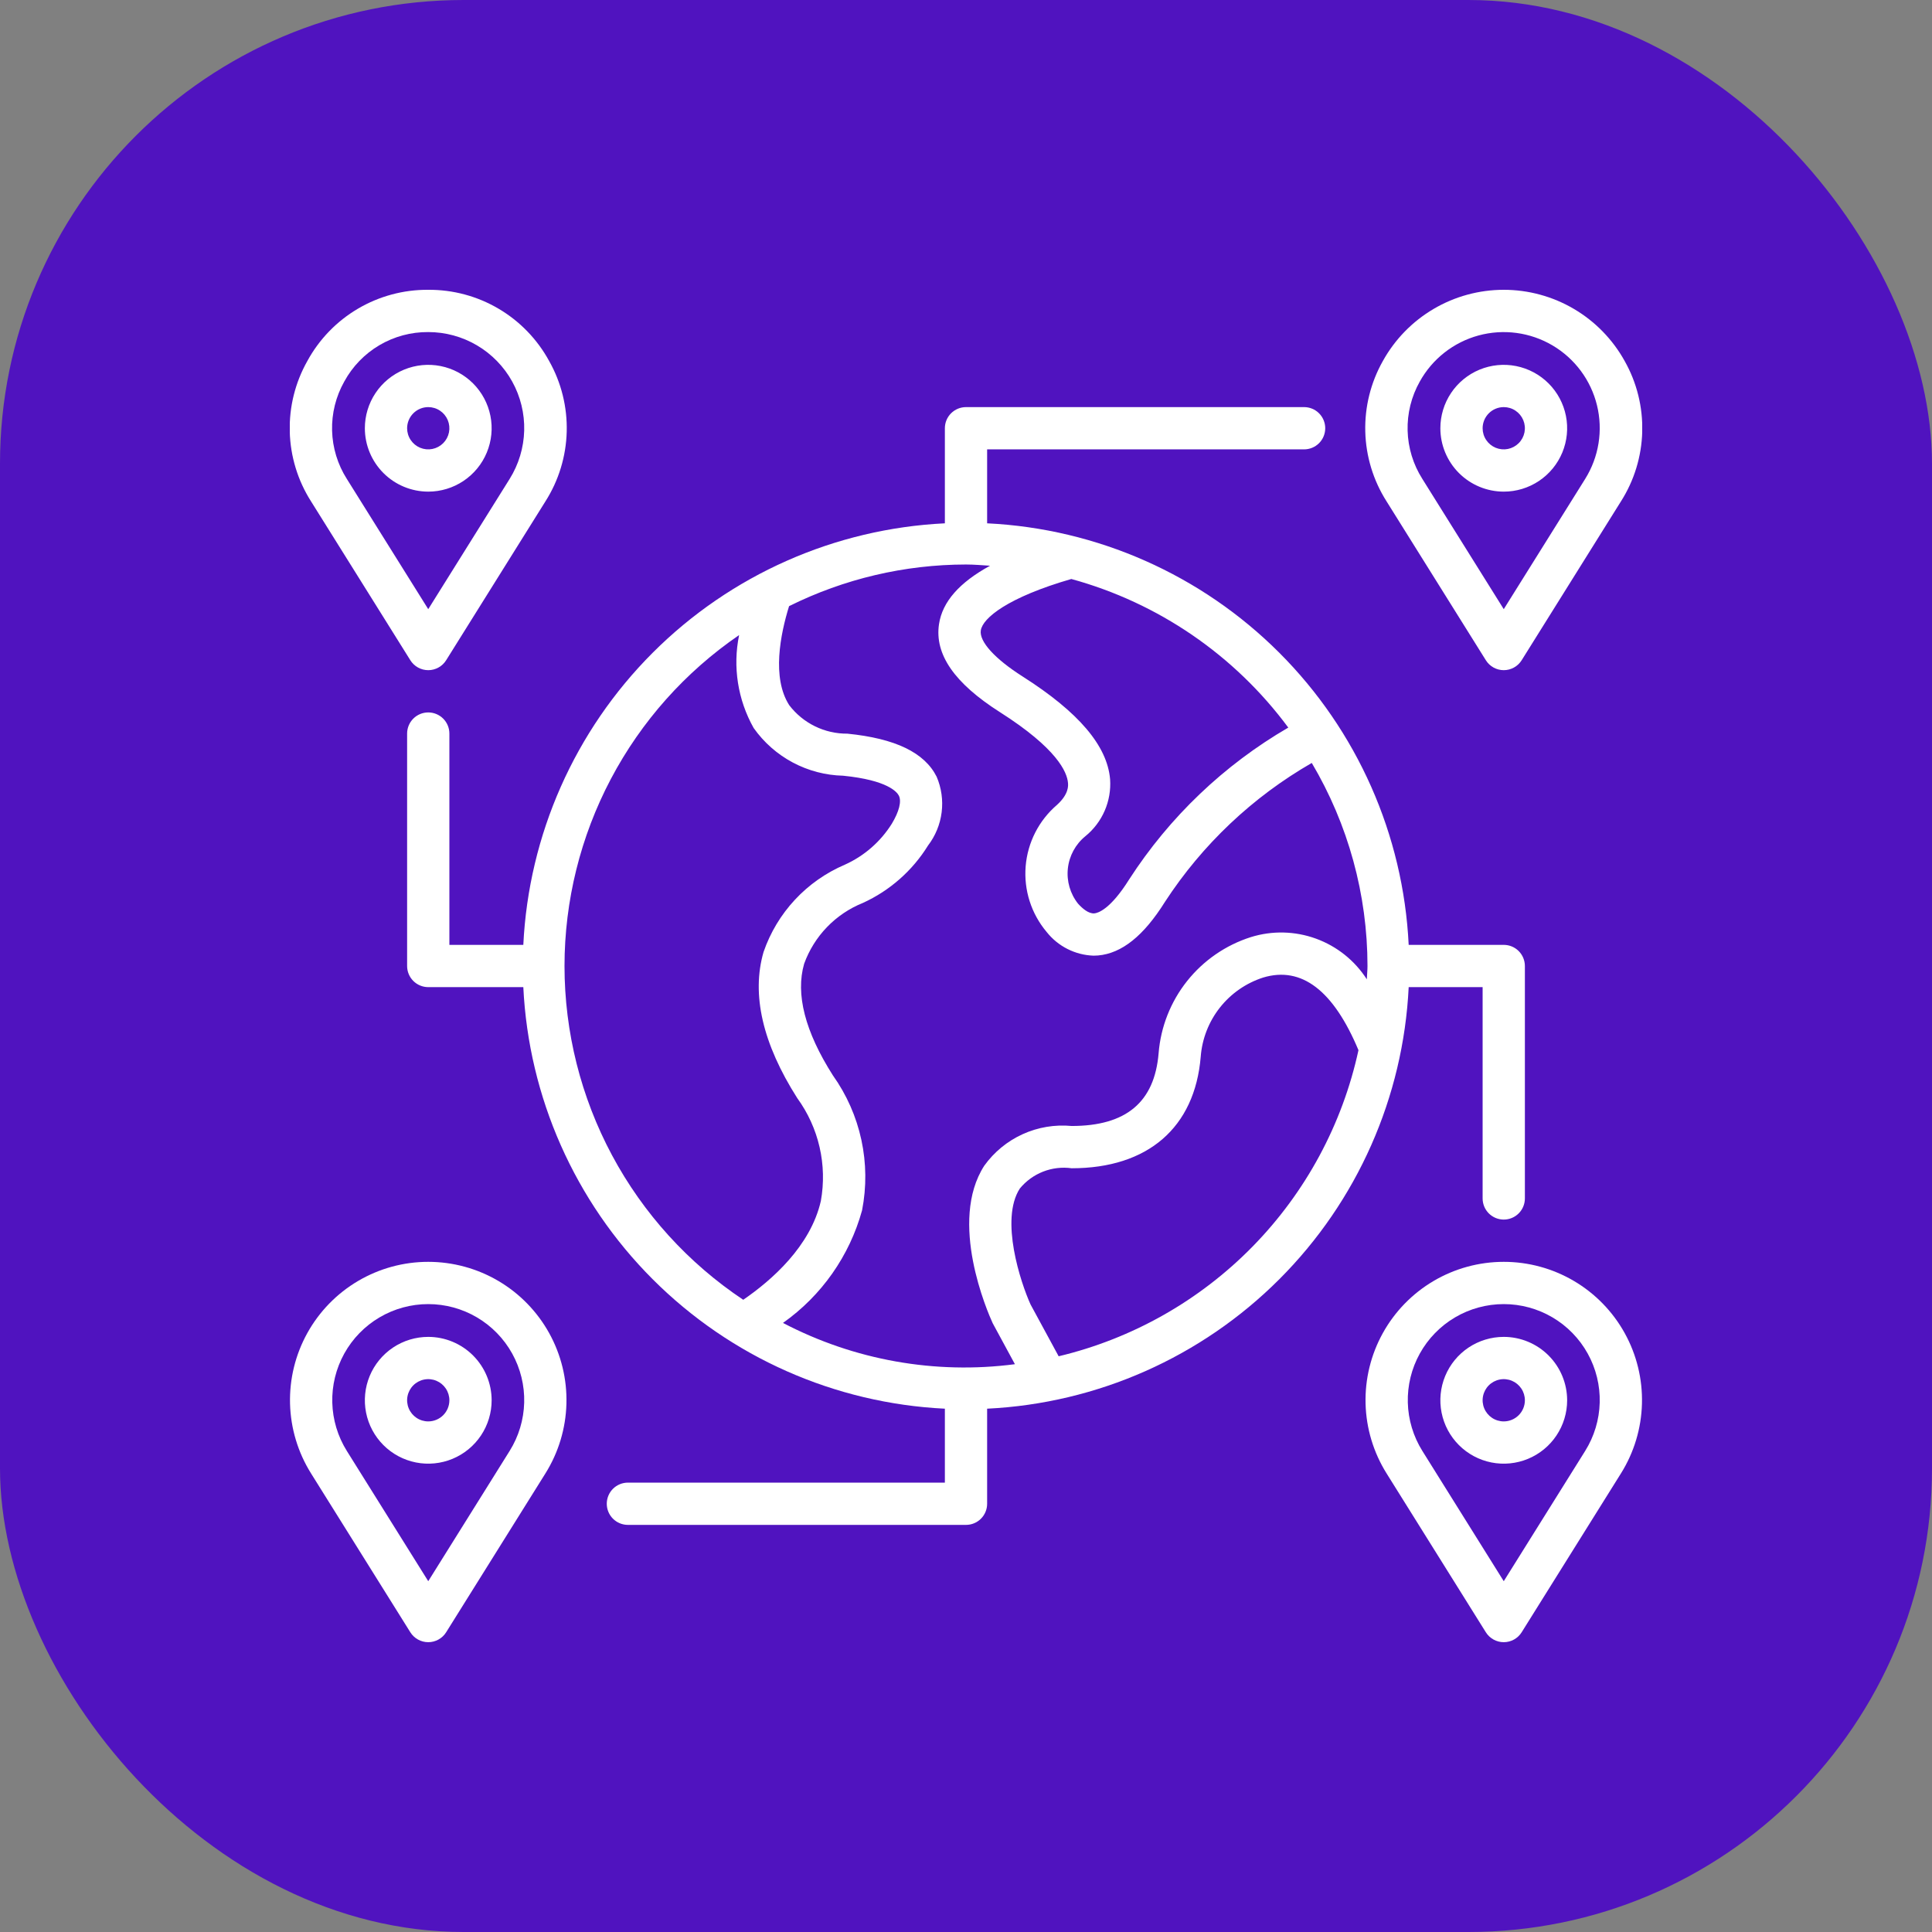
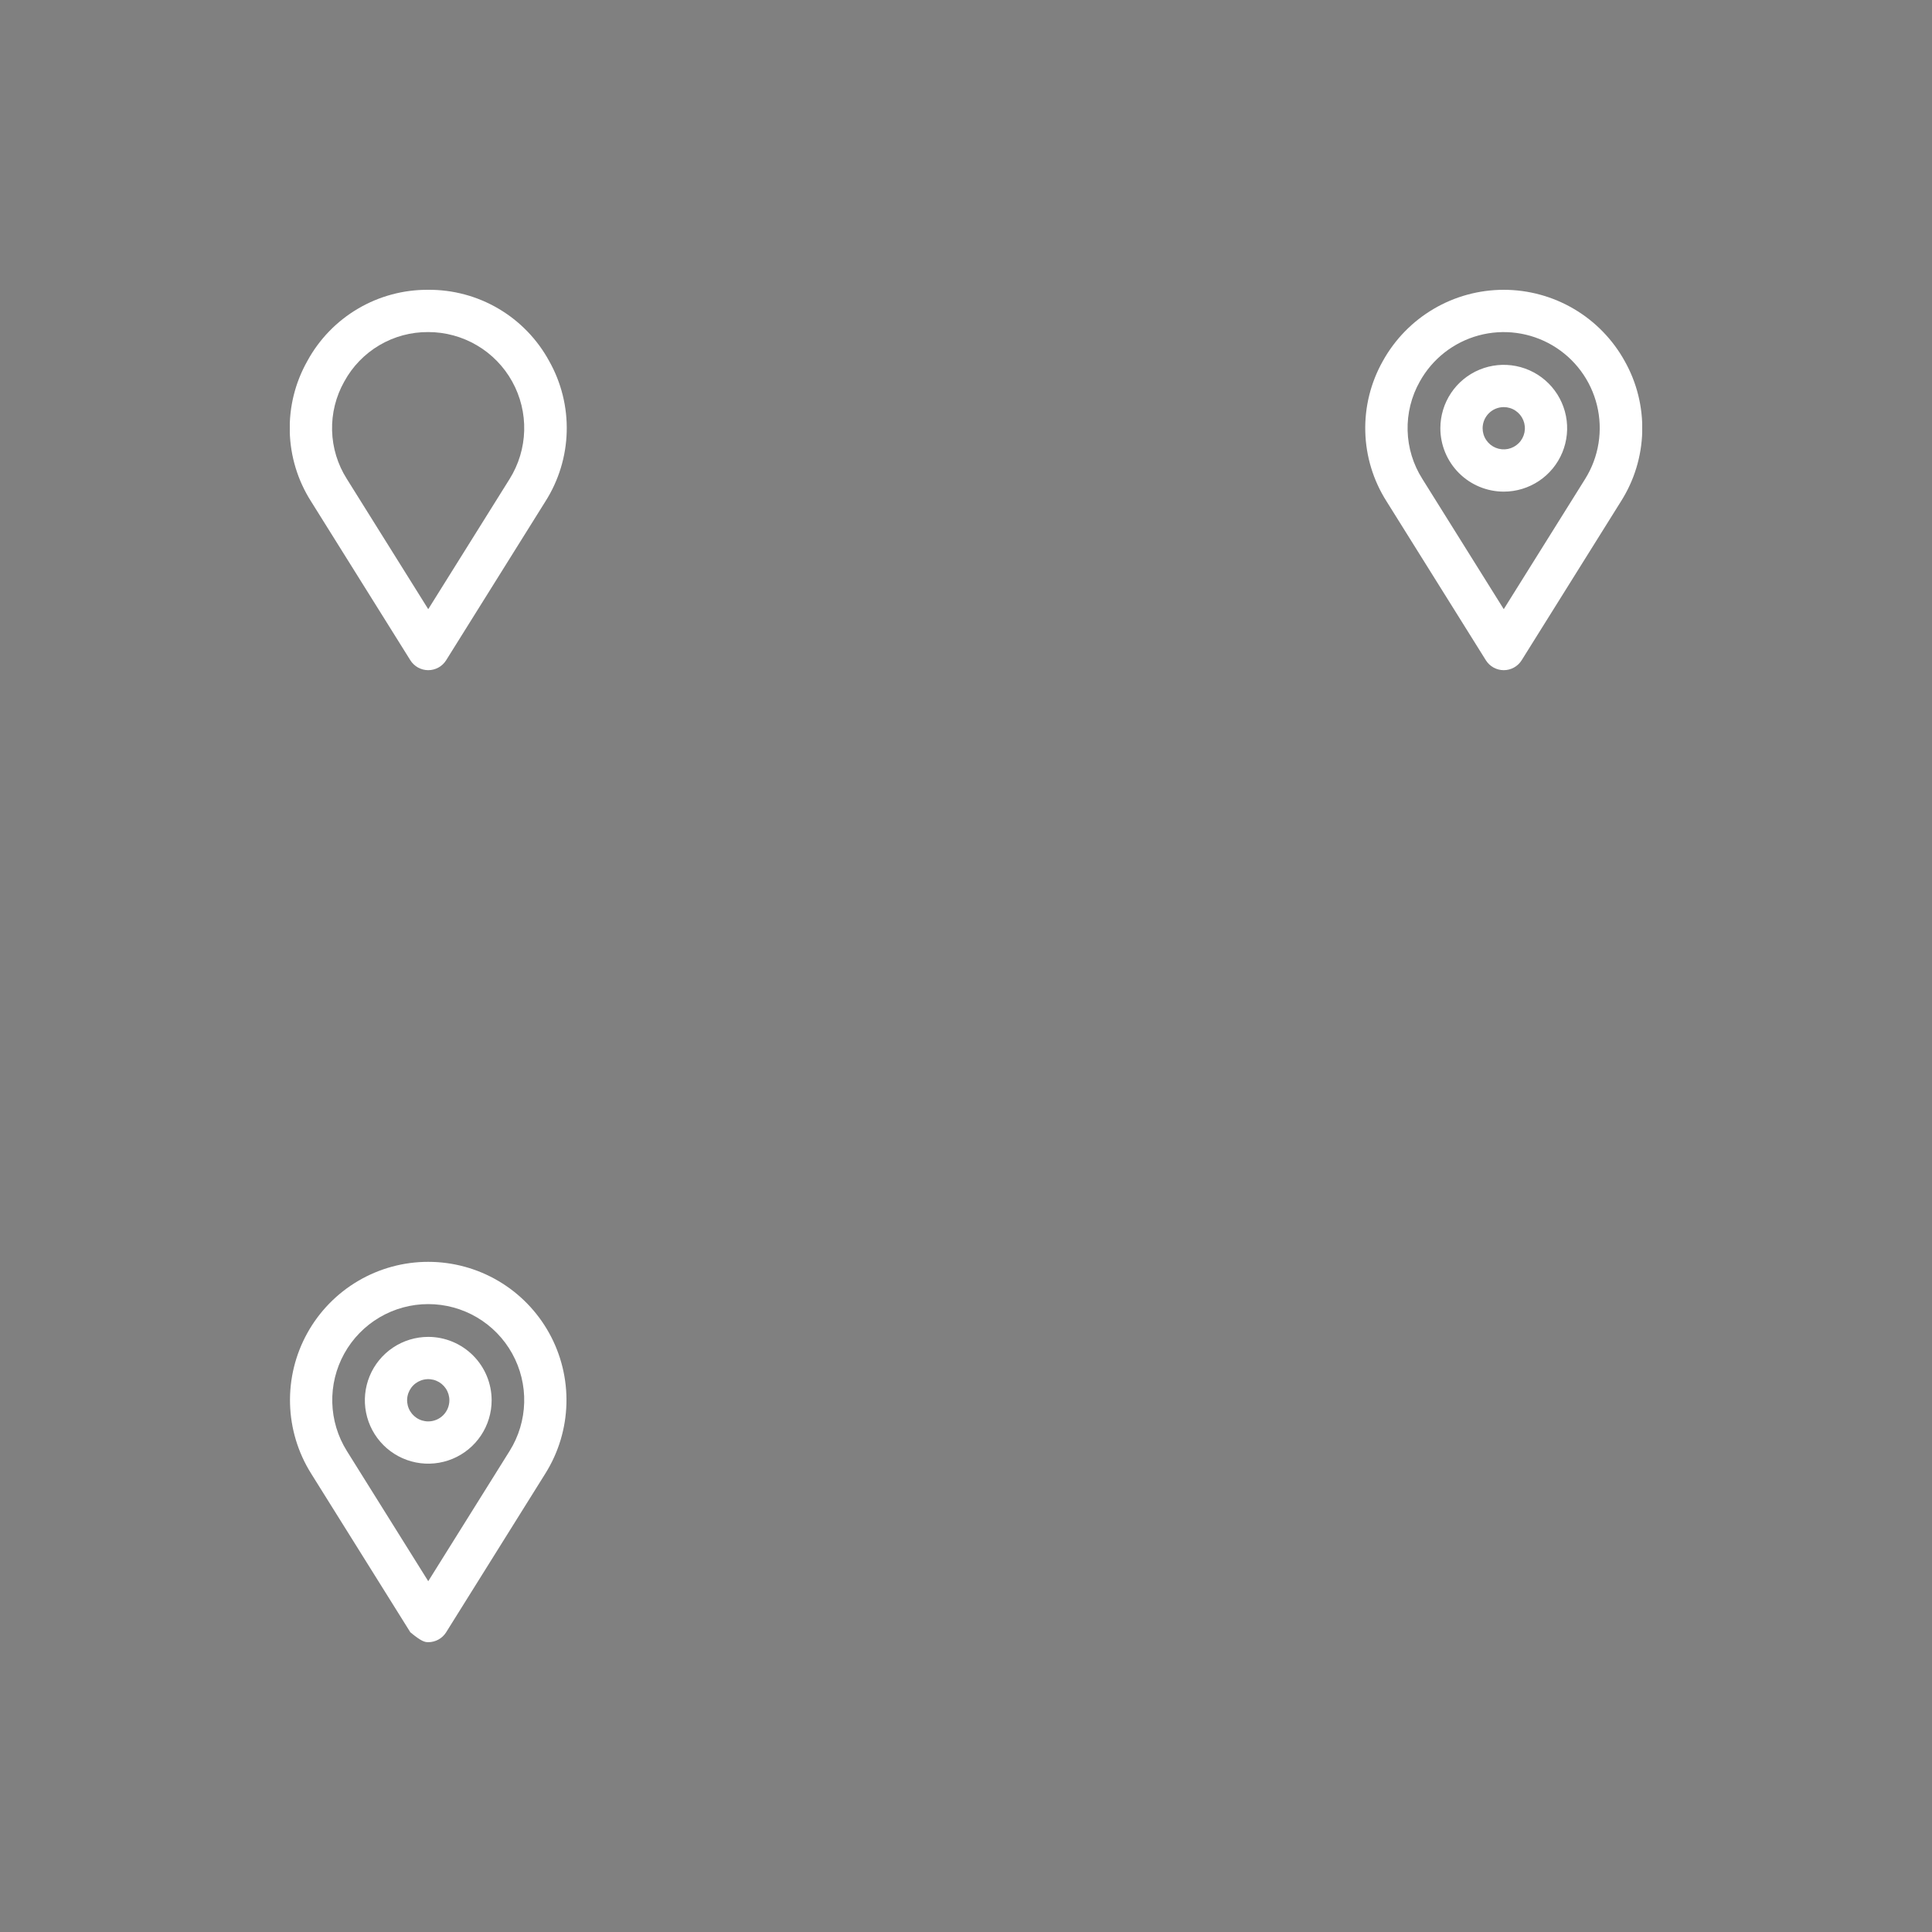
<svg xmlns="http://www.w3.org/2000/svg" width="500" height="500" viewBox="0 0 500 500" fill="none">
  <rect x="0" y="0" width="500" height="500" fill="#808080" stroke="none" />
-   <rect width="500" height="500" rx="120" fill="#5013BF" />
  <g clip-path="url(#clip0_332_2097)">
-     <path d="M364.566 255.469H383.701V310.157C383.701 311.607 384.277 312.998 385.303 314.024C386.328 315.05 387.719 315.626 389.17 315.626C390.62 315.626 392.011 315.05 393.037 314.024C394.062 312.998 394.638 311.607 394.638 310.157V250.001C394.638 248.55 394.062 247.159 393.037 246.134C392.011 245.108 390.62 244.532 389.17 244.532H364.566C363.182 216.044 351.244 189.092 331.076 168.925C310.909 148.757 283.956 136.818 255.469 135.434V116.297H337.5C338.95 116.297 340.341 115.721 341.367 114.695C342.392 113.67 342.969 112.279 342.969 110.828C342.969 109.378 342.392 107.987 341.367 106.961C340.341 105.936 338.95 105.359 337.5 105.359H250C248.55 105.359 247.159 105.936 246.133 106.961C245.107 107.987 244.531 109.378 244.531 110.828V135.434C216.044 136.818 189.091 148.757 168.924 168.925C148.756 189.092 136.818 216.044 135.433 244.532H116.299V189.844C116.299 188.394 115.723 187.003 114.697 185.977C113.671 184.952 112.28 184.376 110.83 184.376C109.38 184.376 107.989 184.952 106.963 185.977C105.937 187.003 105.361 188.394 105.361 189.844V250.001C105.361 251.451 105.937 252.842 106.963 253.868C107.989 254.893 109.38 255.469 110.83 255.469H135.433C136.818 283.957 148.757 310.909 168.924 331.076C189.092 351.244 216.044 363.182 244.531 364.567V383.702H162.5C161.05 383.702 159.659 384.278 158.633 385.304C157.607 386.329 157.031 387.72 157.031 389.171C157.031 390.621 157.607 392.012 158.633 393.038C159.659 394.063 161.05 394.639 162.5 394.639H250C250.718 394.64 251.43 394.499 252.093 394.224C252.757 393.949 253.36 393.546 253.868 393.038C254.376 392.531 254.779 391.928 255.053 391.264C255.328 390.6 255.469 389.889 255.469 389.171V364.567C283.956 363.182 310.908 351.244 331.076 331.076C351.243 310.909 363.182 283.957 364.566 255.469ZM353.732 253.442C350.614 248.588 345.989 244.89 340.568 242.918C335.146 240.946 329.227 240.807 323.719 242.524C317.202 244.597 311.451 248.564 307.2 253.919C302.948 259.274 300.388 265.775 299.846 272.592C298.789 285.254 291.43 291.404 277.346 291.404C273.005 290.99 268.631 291.721 264.662 293.526C260.692 295.331 257.265 298.146 254.724 301.69C245.405 316.158 255.551 339.491 256.911 342.449L262.658 353.054C242.028 355.749 221.068 352.018 202.635 342.371C212.62 335.321 219.852 325.028 223.1 313.244C224.28 307.214 224.22 301.007 222.922 295.001C221.625 288.995 219.117 283.316 215.553 278.311C208.343 266.984 205.838 257.261 208.115 249.411C209.398 245.87 211.412 242.639 214.027 239.929C216.643 237.22 219.8 235.092 223.293 233.685C230.268 230.509 236.143 225.335 240.175 218.817C242.09 216.314 243.306 213.348 243.698 210.221C244.091 207.093 243.645 203.918 242.407 201.02C239.267 194.76 231.71 191.113 219.298 189.871C216.391 189.894 213.519 189.24 210.908 187.961C208.297 186.683 206.019 184.814 204.254 182.504C199.698 175.405 201.953 164.168 204.212 156.871C218.44 149.798 234.111 146.11 250 146.094C252.101 146.094 254.156 146.286 256.224 146.41C248.316 150.73 243.886 155.722 243.015 161.526C241.839 169.355 246.999 176.805 258.78 184.304C273.552 193.7 276.158 199.799 276.393 202.598C276.457 203.316 276.644 205.5 273.541 208.312C268.851 212.333 265.938 218.044 265.438 224.202C264.938 230.36 266.891 236.466 270.871 241.192C272.327 243.035 274.168 244.538 276.265 245.597C278.361 246.657 280.664 247.246 283.011 247.325C283.412 247.325 283.797 247.306 284.16 247.277C290.323 246.74 296 242.191 301.511 233.367C311.159 218.568 324.172 206.261 339.486 197.451C348.917 213.358 353.898 231.508 353.906 250.001C353.906 251.162 353.77 252.29 353.732 253.442ZM333.408 188.3C316.782 197.962 302.675 211.418 292.238 227.57C287.316 235.445 284.083 236.305 283.215 236.38C281.704 236.499 280.102 235.092 279.004 233.878C276.959 231.305 276.01 228.03 276.362 224.763C276.714 221.495 278.338 218.498 280.884 216.419C283.057 214.655 284.773 212.394 285.888 209.827C287.004 207.261 287.485 204.463 287.292 201.671C286.556 192.998 279.148 184.298 264.652 175.075C257.442 170.487 253.399 166.031 253.832 163.15C254.312 159.941 260.836 154.599 277.254 149.844C299.754 156.005 319.53 169.549 333.408 188.3ZM146.094 250.001C146.102 233.129 150.221 216.513 158.094 201.591C165.968 186.669 177.358 173.89 191.281 164.36C189.595 172.567 190.932 181.107 195.046 188.406C197.675 192.129 201.139 195.185 205.161 197.329C209.183 199.473 213.651 200.646 218.207 200.754C229.764 201.907 232.162 204.999 232.627 205.918C233.359 207.387 232.696 210.03 230.806 213.173C227.886 217.837 223.648 221.531 218.63 223.787C213.743 225.874 209.347 228.962 205.727 232.851C202.106 236.74 199.341 241.345 197.609 246.369C194.421 257.368 197.358 270.092 206.325 284.186C209.089 287.982 211.055 292.298 212.105 296.874C213.155 301.451 213.267 306.192 212.435 310.813C209.77 322.527 199.702 331.337 192.351 336.383C178.128 326.902 166.465 314.058 158.396 298.989C150.327 283.921 146.101 267.094 146.094 250.001ZM273.979 351.002L266.7 337.586C264.163 331.978 258.726 315.656 263.923 307.599C265.522 305.646 267.596 304.138 269.947 303.217C272.297 302.297 274.844 301.996 277.344 302.344C297.045 302.344 309.216 291.828 310.743 273.497C311.093 268.861 312.815 264.435 315.691 260.782C318.567 257.13 322.466 254.418 326.891 252.992C336.861 249.977 345.116 256.361 351.57 271.782C347.411 290.954 337.922 308.562 324.195 322.577C310.467 336.592 293.061 346.446 273.979 351.002Z" fill="white" />
    <path d="M384.534 170.868C385.025 171.655 385.708 172.303 386.519 172.753C387.33 173.203 388.243 173.439 389.17 173.439C390.097 173.439 391.01 173.203 391.821 172.753C392.632 172.303 393.315 171.655 393.806 170.868L419.509 129.743C422.94 124.345 424.841 118.116 425.009 111.722C425.177 105.328 423.607 99.008 420.465 93.437C417.369 87.85 412.835 83.194 407.332 79.952C401.829 76.71 395.559 75 389.172 75C382.785 75 376.514 76.71 371.011 79.952C365.508 83.194 360.974 87.85 357.879 93.437C354.736 99.008 353.165 105.328 353.334 111.722C353.502 118.116 355.403 124.345 358.835 129.743L384.534 170.868ZM367.445 98.735C369.054 95.835 371.227 93.287 373.836 91.24C376.446 89.194 379.439 87.69 382.638 86.819C385.838 85.947 389.18 85.725 392.467 86.166C395.754 86.606 398.919 87.7 401.777 89.384C404.634 91.067 407.125 93.305 409.104 95.967C411.082 98.628 412.508 101.659 413.297 104.88C414.085 108.101 414.221 111.448 413.696 114.722C413.171 117.997 411.995 121.133 410.239 123.946L389.17 157.65L368.107 123.946C365.724 120.197 364.405 115.872 364.288 111.432C364.171 106.992 365.262 102.603 367.445 98.735Z" fill="white" />
    <path d="M389.17 127.234C392.415 127.234 395.587 126.272 398.285 124.469C400.983 122.667 403.086 120.104 404.327 117.107C405.569 114.109 405.894 110.81 405.261 107.627C404.628 104.445 403.065 101.522 400.771 99.227C398.476 96.933 395.553 95.37 392.371 94.737C389.188 94.104 385.889 94.429 382.892 95.671C379.894 96.912 377.331 99.015 375.529 101.713C373.726 104.411 372.764 107.583 372.764 110.828C372.768 115.178 374.498 119.348 377.574 122.424C380.65 125.5 384.82 127.23 389.17 127.234ZM389.17 105.359C390.252 105.359 391.309 105.68 392.208 106.281C393.108 106.882 393.808 107.736 394.222 108.735C394.636 109.735 394.745 110.834 394.534 111.895C394.323 112.956 393.802 113.93 393.037 114.695C392.272 115.46 391.298 115.981 390.237 116.192C389.176 116.403 388.076 116.295 387.077 115.881C386.078 115.467 385.224 114.766 384.623 113.866C384.022 112.967 383.701 111.91 383.701 110.828C383.702 109.378 384.279 107.988 385.304 106.963C386.33 105.937 387.72 105.361 389.17 105.359V105.359Z" fill="white" />
-     <path d="M110.83 326.563C104.443 326.562 98.172 328.271 92.669 331.513C87.166 334.754 82.631 339.41 79.535 344.996C76.438 350.583 74.894 356.896 75.062 363.281C75.23 369.666 77.104 375.889 80.49 381.305L106.193 422.43C106.685 423.215 107.368 423.863 108.179 424.312C108.99 424.761 109.902 424.997 110.829 424.997C111.756 424.997 112.667 424.761 113.478 424.312C114.289 423.863 114.973 423.215 115.464 422.43L141.163 381.305C144.548 375.889 146.423 369.667 146.591 363.283C146.759 356.898 145.216 350.586 142.12 344.999C139.025 339.413 134.491 334.757 128.989 331.515C123.486 328.273 117.216 326.563 110.83 326.563ZM131.893 375.503L110.83 409.213L89.761 375.503C87.411 371.743 86.111 367.422 85.995 362.99C85.879 358.557 86.952 354.174 89.102 350.296C91.252 346.418 94.401 343.186 98.222 340.936C102.042 338.686 106.396 337.499 110.83 337.5C115.264 337.5 119.616 338.688 123.436 340.938C127.256 343.189 130.404 346.421 132.554 350.299C134.703 354.176 135.775 358.559 135.659 362.991C135.543 367.423 134.242 371.743 131.893 375.503Z" fill="white" />
+     <path d="M110.83 326.563C104.443 326.562 98.172 328.271 92.669 331.513C87.166 334.754 82.631 339.41 79.535 344.996C76.438 350.583 74.894 356.896 75.062 363.281C75.23 369.666 77.104 375.889 80.49 381.305L106.193 422.43C108.99 424.761 109.902 424.997 110.829 424.997C111.756 424.997 112.667 424.761 113.478 424.312C114.289 423.863 114.973 423.215 115.464 422.43L141.163 381.305C144.548 375.889 146.423 369.667 146.591 363.283C146.759 356.898 145.216 350.586 142.12 344.999C139.025 339.413 134.491 334.757 128.989 331.515C123.486 328.273 117.216 326.563 110.83 326.563ZM131.893 375.503L110.83 409.213L89.761 375.503C87.411 371.743 86.111 367.422 85.995 362.99C85.879 358.557 86.952 354.174 89.102 350.296C91.252 346.418 94.401 343.186 98.222 340.936C102.042 338.686 106.396 337.499 110.83 337.5C115.264 337.5 119.616 338.688 123.436 340.938C127.256 343.189 130.404 346.421 132.554 350.299C134.703 354.176 135.775 358.559 135.659 362.991C135.543 367.423 134.242 371.743 131.893 375.503Z" fill="white" />
    <path d="M110.83 345.984C107.585 345.984 104.413 346.947 101.715 348.749C99.017 350.552 96.914 353.114 95.673 356.112C94.431 359.11 94.106 362.409 94.739 365.591C95.372 368.774 96.935 371.697 99.229 373.992C101.524 376.286 104.447 377.849 107.629 378.482C110.812 379.115 114.111 378.79 117.108 377.548C120.106 376.306 122.669 374.203 124.471 371.505C126.274 368.807 127.236 365.635 127.236 362.391C127.232 358.041 125.502 353.871 122.426 350.795C119.35 347.719 115.18 345.989 110.83 345.984ZM110.83 367.859C109.748 367.859 108.691 367.539 107.792 366.938C106.892 366.337 106.192 365.483 105.778 364.483C105.364 363.484 105.255 362.385 105.466 361.324C105.677 360.263 106.198 359.288 106.963 358.524C107.728 357.759 108.702 357.238 109.763 357.027C110.824 356.816 111.924 356.924 112.923 357.338C113.922 357.752 114.776 358.453 115.377 359.352C115.978 360.252 116.299 361.309 116.299 362.391C116.298 363.841 115.721 365.231 114.696 366.256C113.671 367.282 112.28 367.858 110.83 367.859Z" fill="white" />
    <path d="M106.194 170.868C106.685 171.655 107.368 172.304 108.179 172.754C108.99 173.204 109.902 173.44 110.83 173.44C111.757 173.44 112.669 173.204 113.48 172.754C114.291 172.304 114.974 171.655 115.465 170.868L141.164 129.743C144.595 124.345 146.497 118.116 146.665 111.721C146.834 105.327 145.263 99.007 142.12 93.435C139.062 87.818 134.536 83.136 129.025 79.89C123.514 76.643 117.226 74.954 110.83 75.001C104.433 74.953 98.142 76.643 92.631 79.89C87.119 83.137 82.592 87.82 79.534 93.439C76.391 99.01 74.82 105.33 74.989 111.724C75.157 118.117 77.058 124.346 80.49 129.743L106.194 170.868ZM89.099 98.74C91.223 94.839 94.367 91.588 98.194 89.333C102.021 87.079 106.388 85.906 110.83 85.939C115.264 85.939 119.617 87.126 123.438 89.377C127.258 91.628 130.406 94.861 132.555 98.739C134.705 102.617 135.777 107 135.66 111.433C135.544 115.866 134.243 120.186 131.893 123.946L110.83 157.652L89.761 123.946C87.379 120.198 86.059 115.874 85.943 111.435C85.826 106.995 86.917 102.608 89.099 98.74Z" fill="white" />
-     <path d="M110.83 127.234C114.075 127.234 117.247 126.272 119.945 124.469C122.643 122.667 124.746 120.104 125.987 117.107C127.229 114.109 127.554 110.81 126.921 107.627C126.288 104.445 124.726 101.522 122.431 99.227C120.137 96.933 117.213 95.37 114.031 94.737C110.848 94.104 107.55 94.429 104.552 95.671C101.554 96.912 98.992 99.015 97.189 101.713C95.386 104.411 94.424 107.583 94.424 110.828C94.429 115.178 96.159 119.348 99.234 122.424C102.31 125.5 106.48 127.23 110.83 127.234V127.234ZM110.83 105.359C111.912 105.359 112.969 105.68 113.868 106.281C114.768 106.882 115.469 107.736 115.883 108.735C116.296 109.735 116.405 110.834 116.194 111.895C115.983 112.956 115.462 113.93 114.697 114.695C113.932 115.46 112.958 115.981 111.897 116.192C110.836 116.403 109.737 116.295 108.737 115.881C107.738 115.467 106.884 114.766 106.283 113.866C105.682 112.967 105.361 111.91 105.361 110.828C105.363 109.378 105.939 107.988 106.965 106.963C107.99 105.937 109.38 105.361 110.83 105.359V105.359Z" fill="white" />
-     <path d="M389.17 326.563C382.783 326.563 376.513 328.273 371.011 331.515C365.509 334.757 360.974 339.413 357.879 344.999C354.783 350.585 353.24 356.898 353.408 363.282C353.576 369.666 355.45 375.889 358.836 381.305L384.534 422.43C385.026 423.215 385.71 423.863 386.521 424.312C387.331 424.761 388.243 424.997 389.17 424.997C390.097 424.997 391.009 424.761 391.82 424.312C392.63 423.863 393.314 423.215 393.806 422.43L419.509 381.305C422.894 375.889 424.769 369.666 424.937 363.281C425.105 356.896 423.561 350.583 420.464 344.997C417.368 339.41 412.833 334.755 407.33 331.513C401.827 328.272 395.557 326.562 389.17 326.563V326.563ZM410.239 375.503L389.17 409.213L368.107 375.503C365.757 371.743 364.457 367.423 364.341 362.99C364.225 358.558 365.298 354.176 367.447 350.298C369.597 346.42 372.745 343.188 376.566 340.937C380.386 338.687 384.739 337.5 389.173 337.5C393.607 337.5 397.96 338.687 401.78 340.937C405.6 343.188 408.749 346.42 410.898 350.298C413.048 354.176 414.12 358.558 414.004 362.99C413.888 367.423 412.588 371.743 410.239 375.503V375.503Z" fill="white" />
-     <path d="M389.17 345.984C385.925 345.984 382.753 346.947 380.055 348.749C377.357 350.552 375.254 353.114 374.013 356.112C372.771 359.11 372.446 362.409 373.079 365.591C373.712 368.774 375.275 371.697 377.569 373.992C379.863 376.286 382.787 377.849 385.969 378.482C389.152 379.115 392.45 378.79 395.448 377.548C398.446 376.306 401.008 374.203 402.811 371.505C404.614 368.807 405.576 365.635 405.576 362.391C405.571 358.041 403.841 353.871 400.766 350.795C397.69 347.719 393.52 345.989 389.17 345.984ZM389.17 367.859C388.088 367.859 387.031 367.539 386.132 366.938C385.232 366.337 384.531 365.483 384.117 364.483C383.704 363.484 383.595 362.385 383.806 361.324C384.017 360.263 384.538 359.288 385.303 358.524C386.068 357.759 387.042 357.238 388.103 357.027C389.164 356.816 390.263 356.924 391.263 357.338C392.262 357.752 393.116 358.453 393.717 359.352C394.318 360.252 394.639 361.309 394.639 362.391C394.638 363.841 394.061 365.231 393.036 366.256C392.01 367.282 390.62 367.858 389.17 367.859Z" fill="white" />
  </g>
  <defs>
    <clipPath id="clip0_332_2097">
      <rect width="350" height="350" fill="white" transform="translate(75 75)" />
    </clipPath>
  </defs>
</svg>